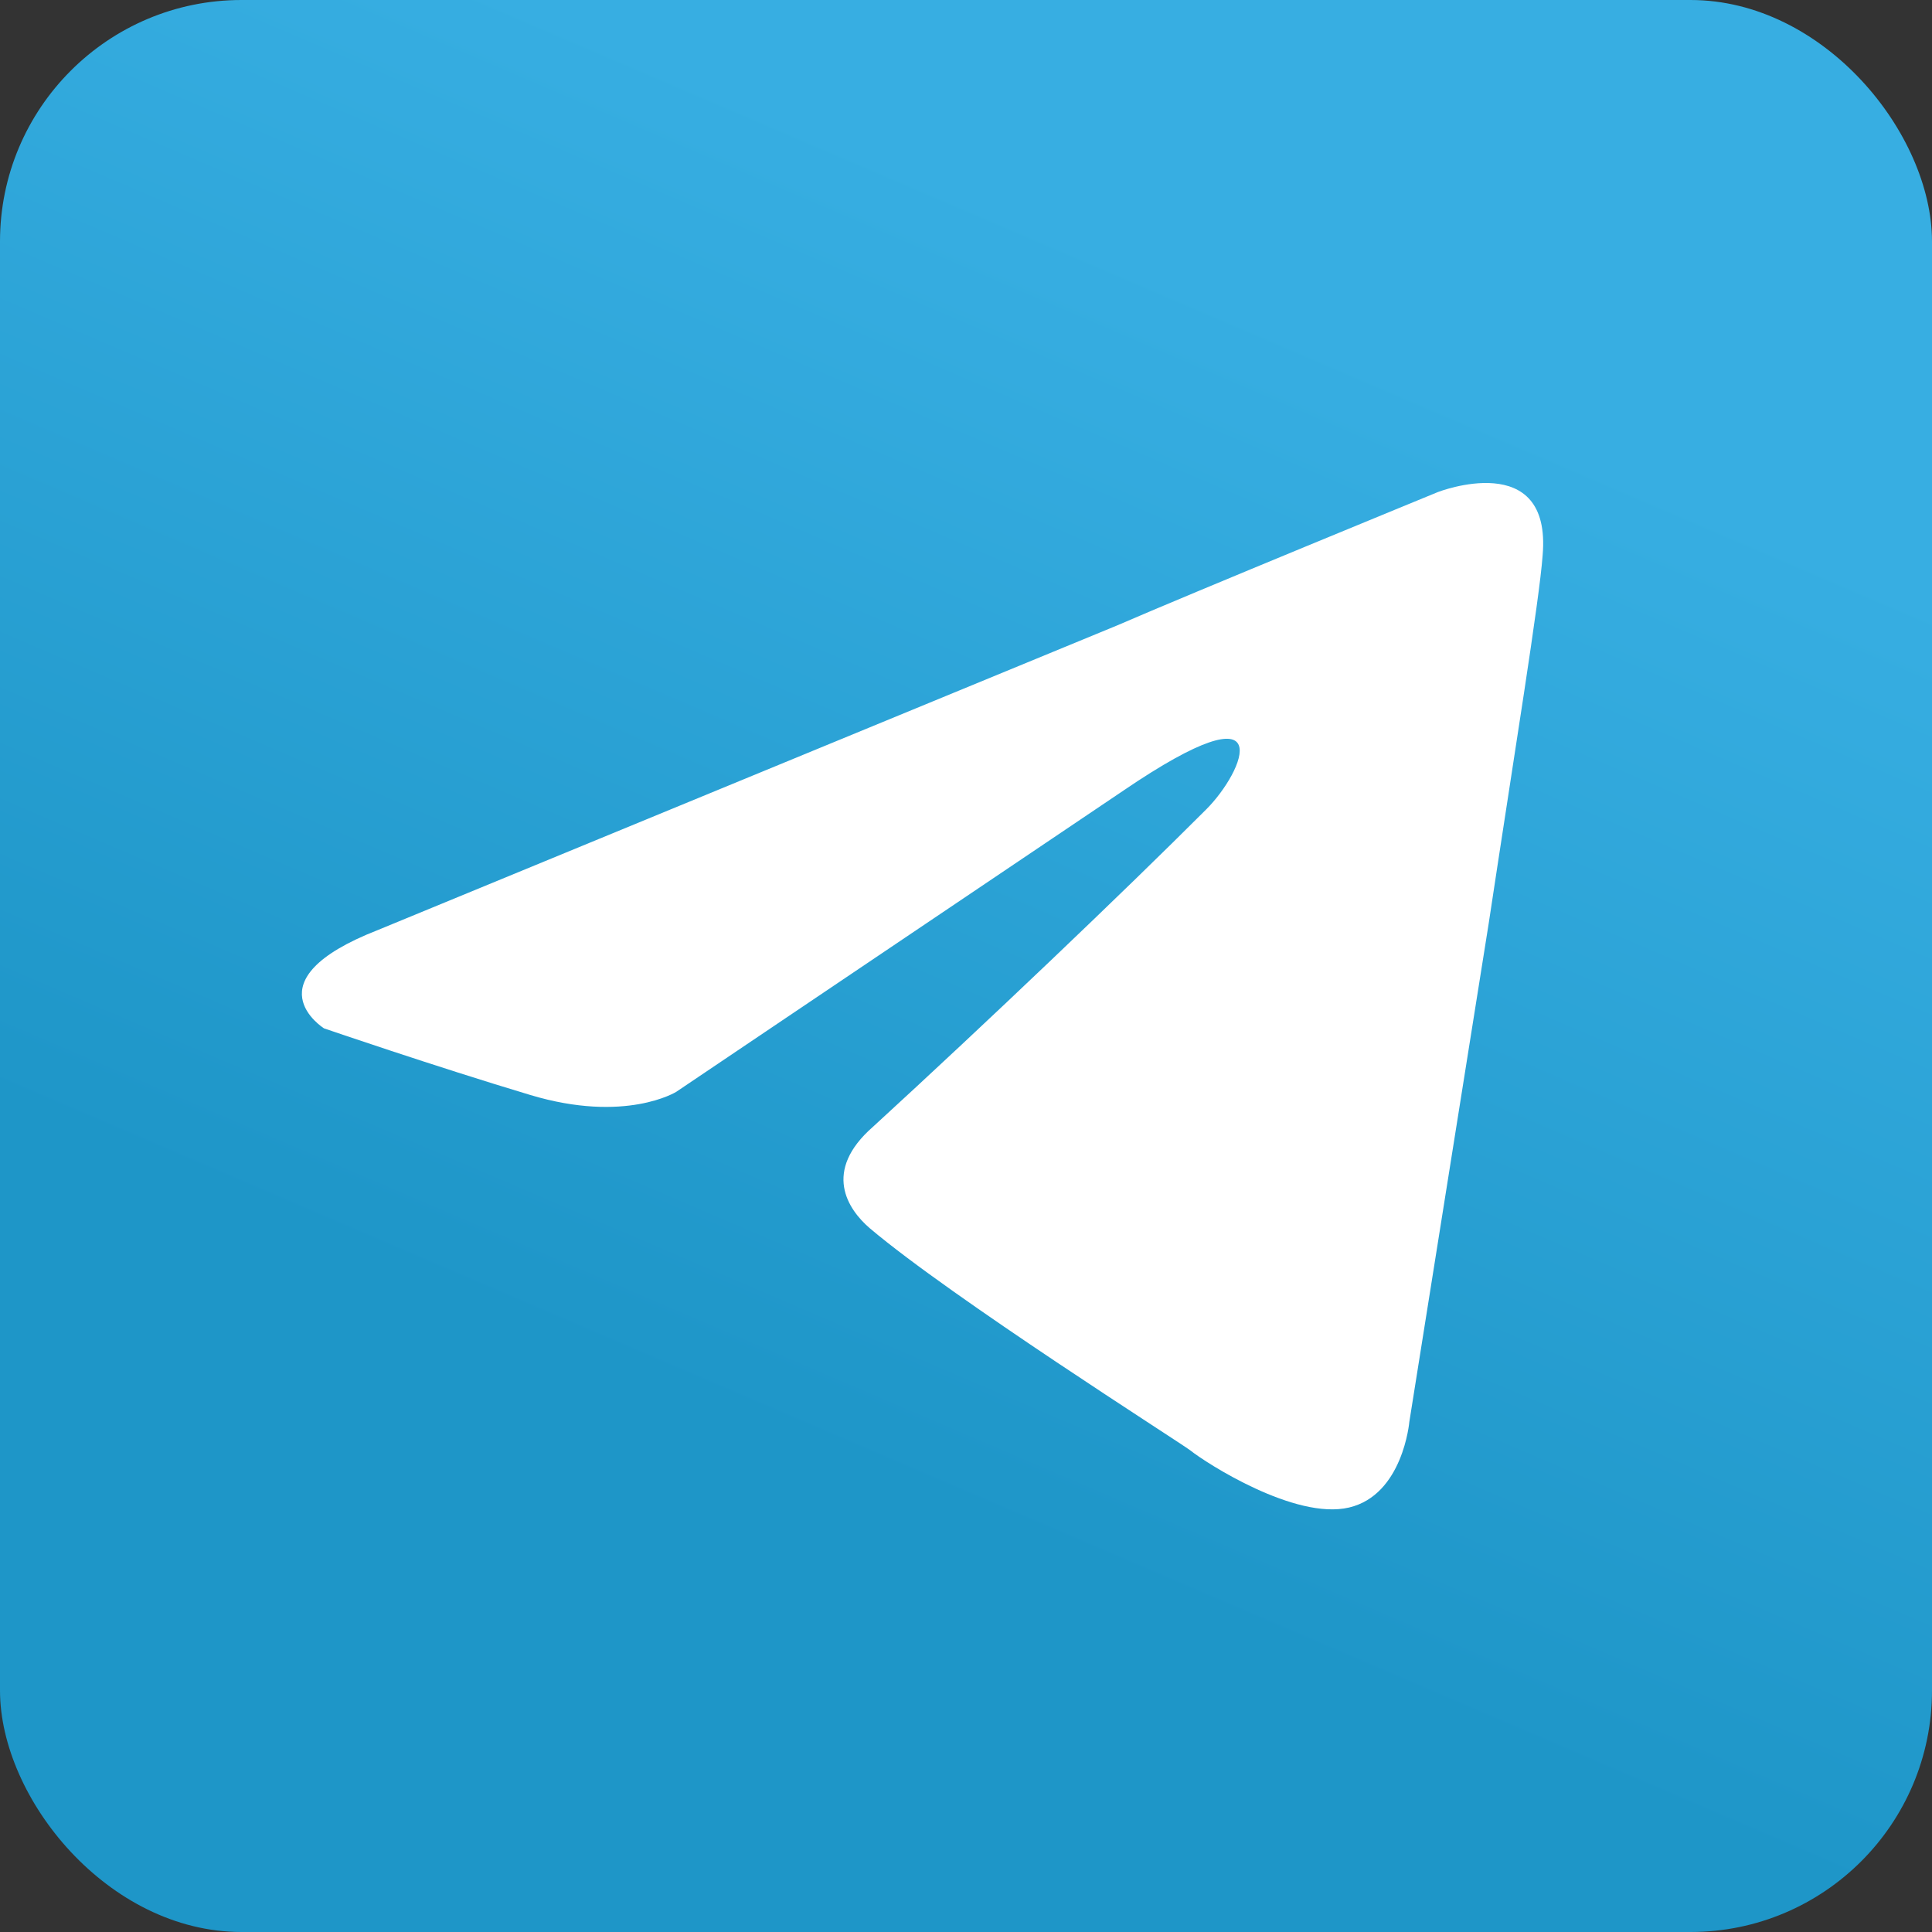
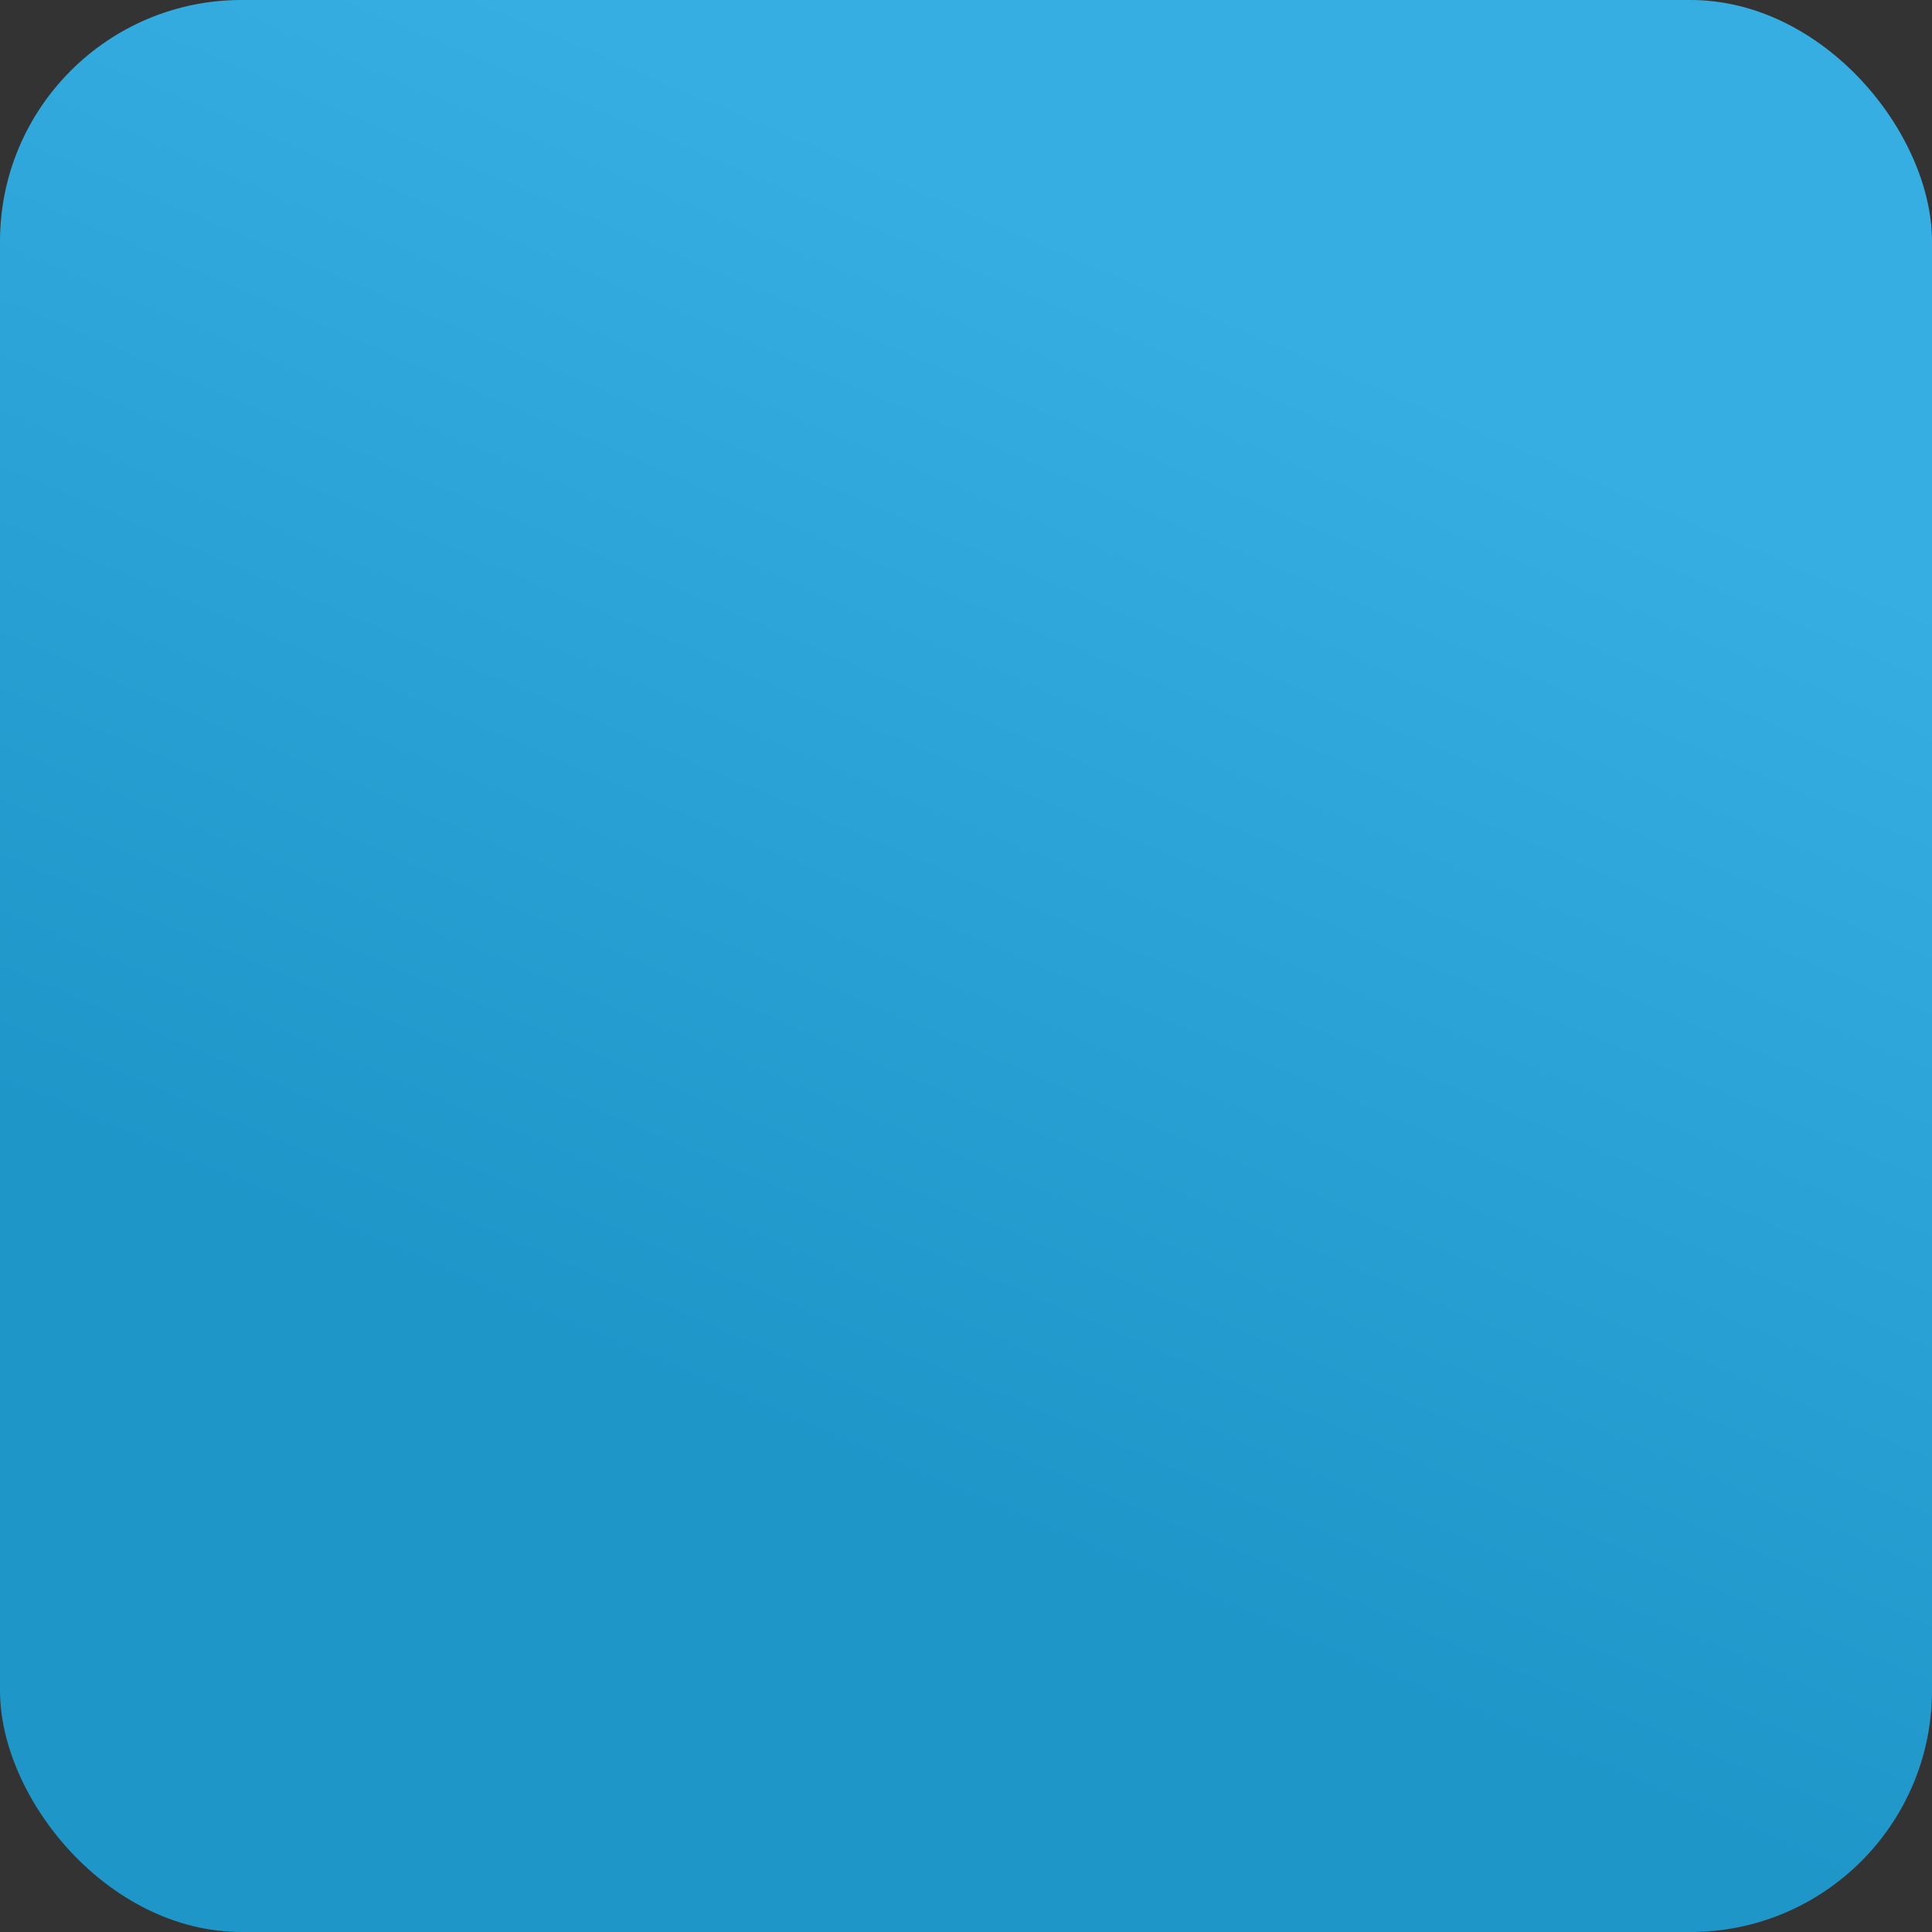
<svg xmlns="http://www.w3.org/2000/svg" width="64" height="64" viewBox="0 0 64 64" fill="none">
  <rect x="0" y="0" width="64" height="64" fill="#333333" stroke="none" />
  <rect width="64" height="64" rx="8" fill="url(#paint0_linear_50_273)" />
-   <path d="M12.521 30.807L37.014 20.715C39.432 19.664 47.632 16.3 47.632 16.3C47.632 16.3 51.416 14.828 51.101 18.403C50.996 19.874 50.155 25.025 49.314 30.597L46.686 47.101C46.686 47.101 46.476 49.519 44.688 49.939C42.901 50.36 39.958 48.468 39.432 48.047C39.012 47.732 31.548 43.001 28.815 40.689C28.079 40.058 27.238 38.796 28.92 37.325C32.705 33.856 37.225 29.546 39.958 26.812C41.219 25.551 42.481 22.608 37.225 26.182L22.402 36.168C22.402 36.168 20.721 37.22 17.567 36.273C14.413 35.327 10.734 34.066 10.734 34.066C10.734 34.066 8.211 32.489 12.521 30.807V30.807Z" fill="white" />
  <defs>
    <linearGradient id="paint0_linear_50_273" x1="42.669" y1="10.669" x2="26.669" y2="48" gradientUnits="userSpaceOnUse">
      <stop stop-color="#37AEE2" />
      <stop offset="1" stop-color="#1E96C8" />
    </linearGradient>
  </defs>
</svg>